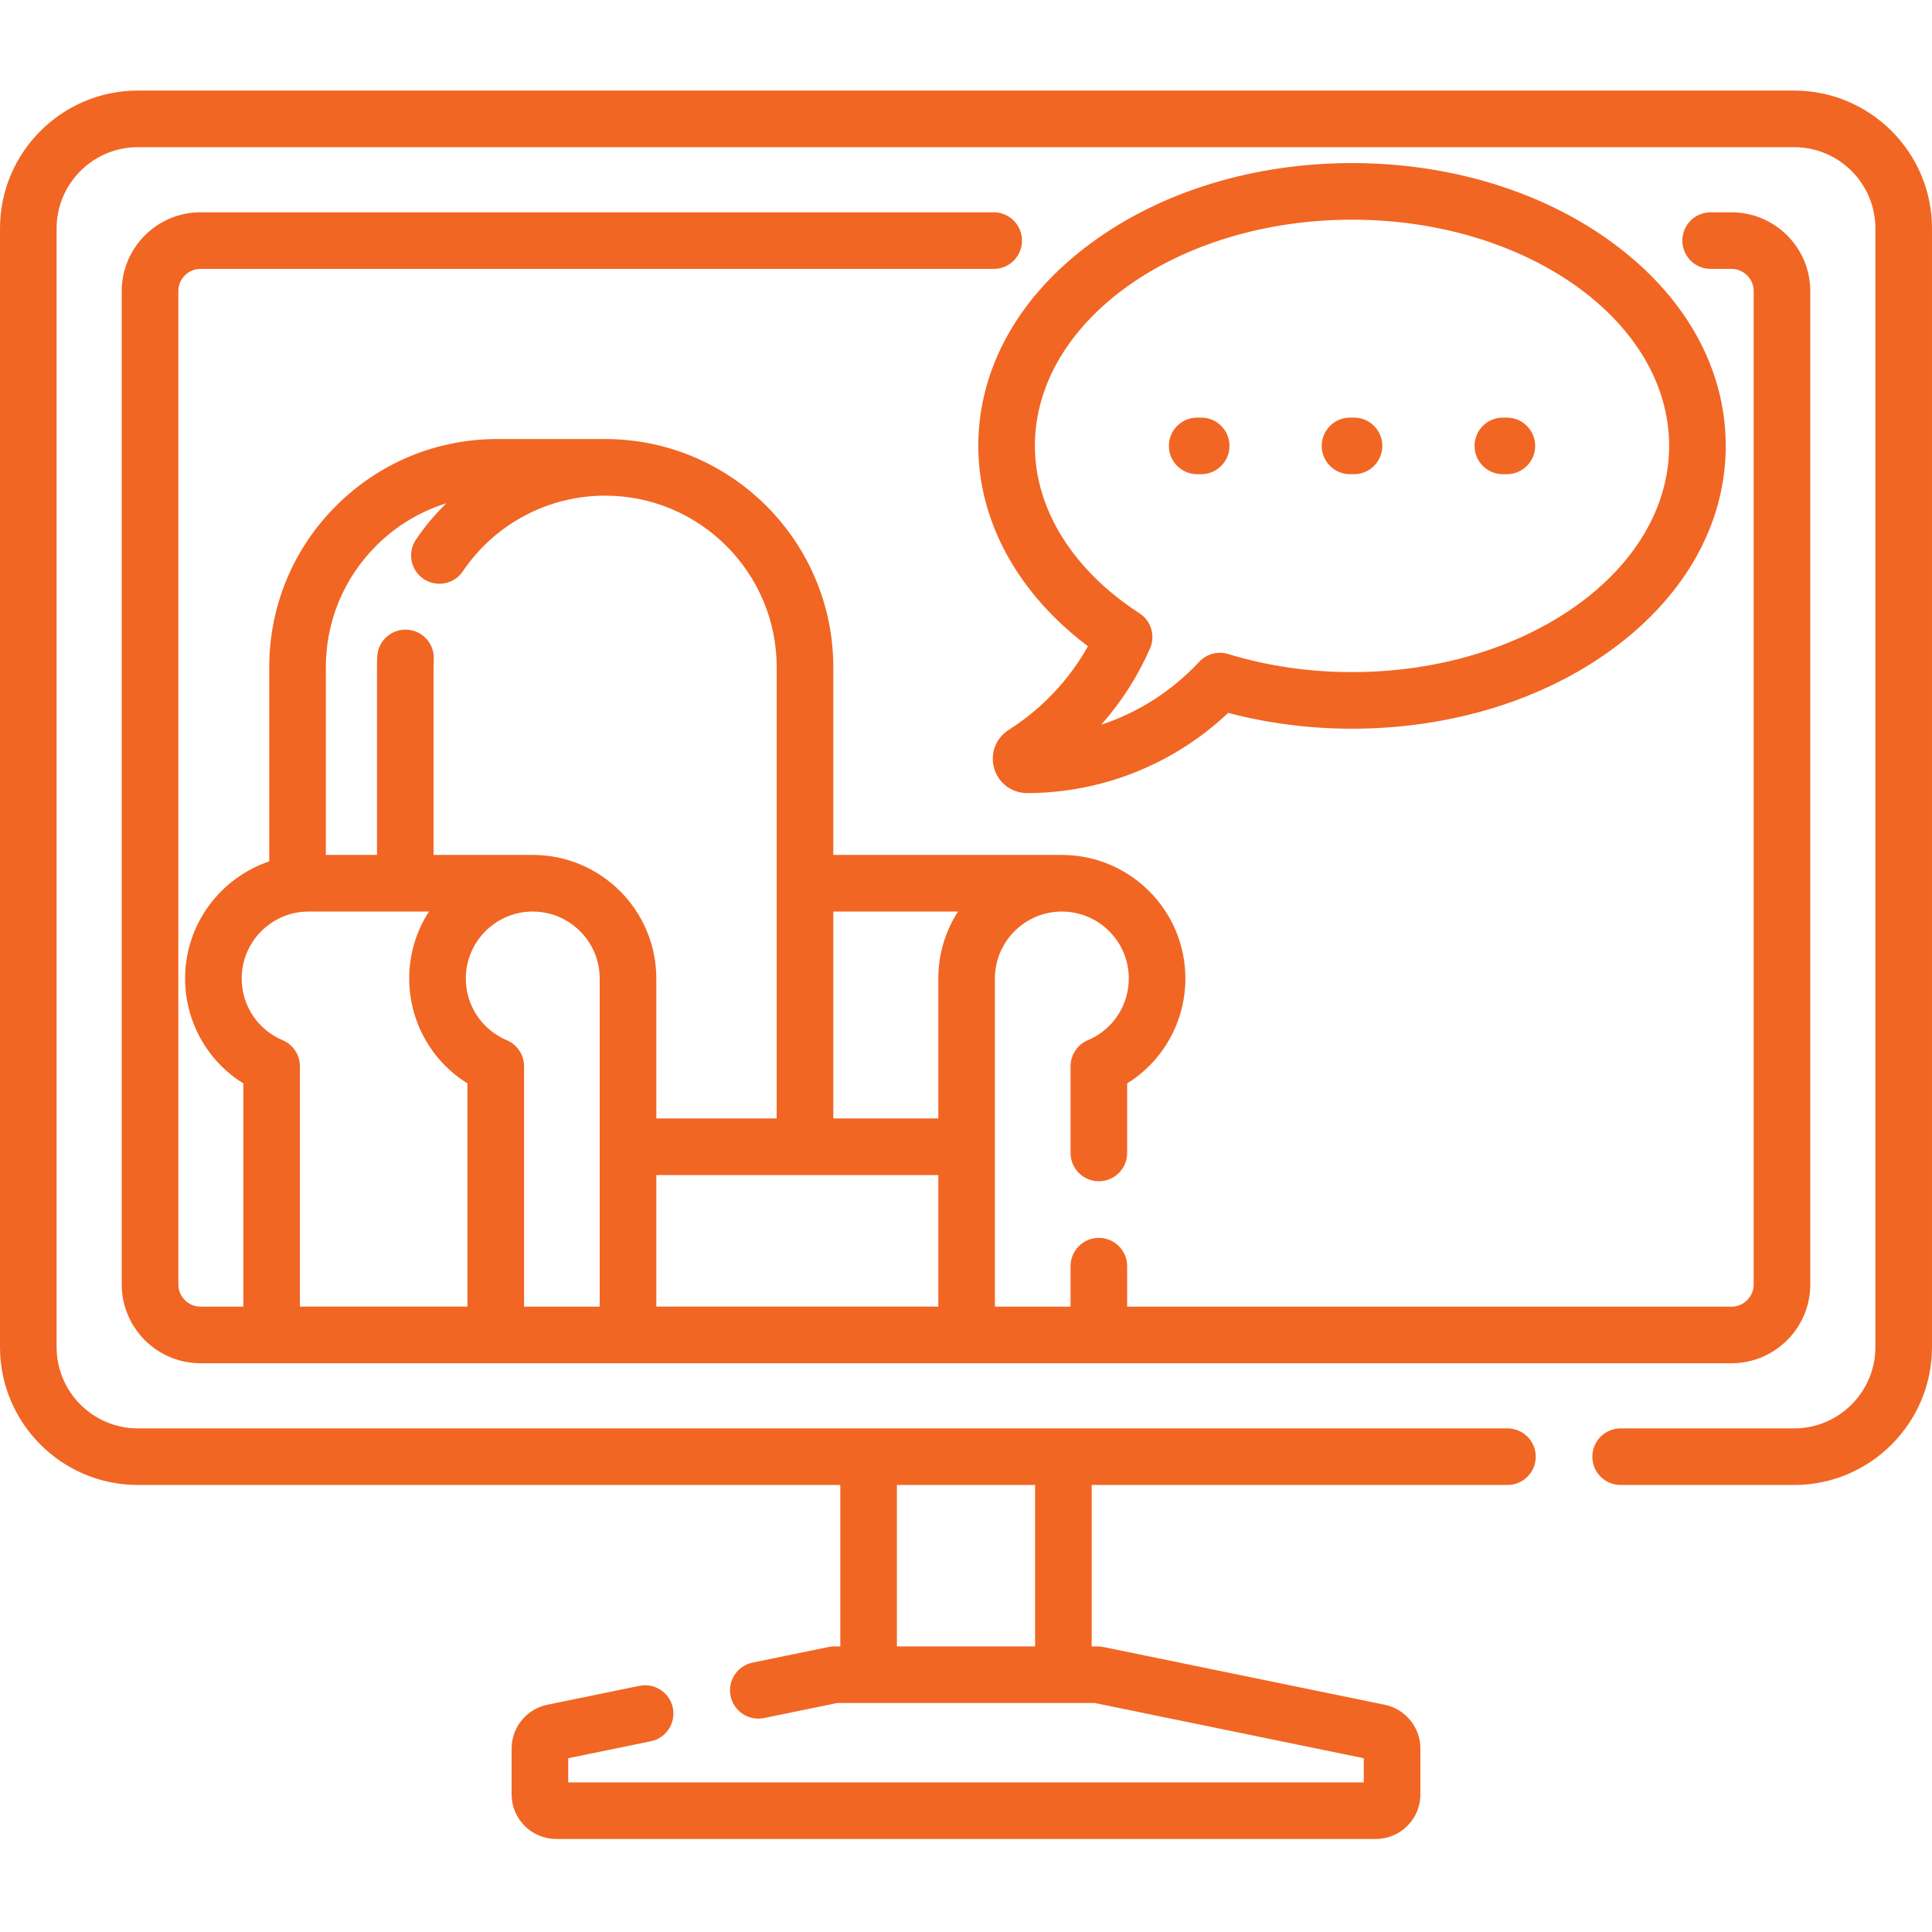
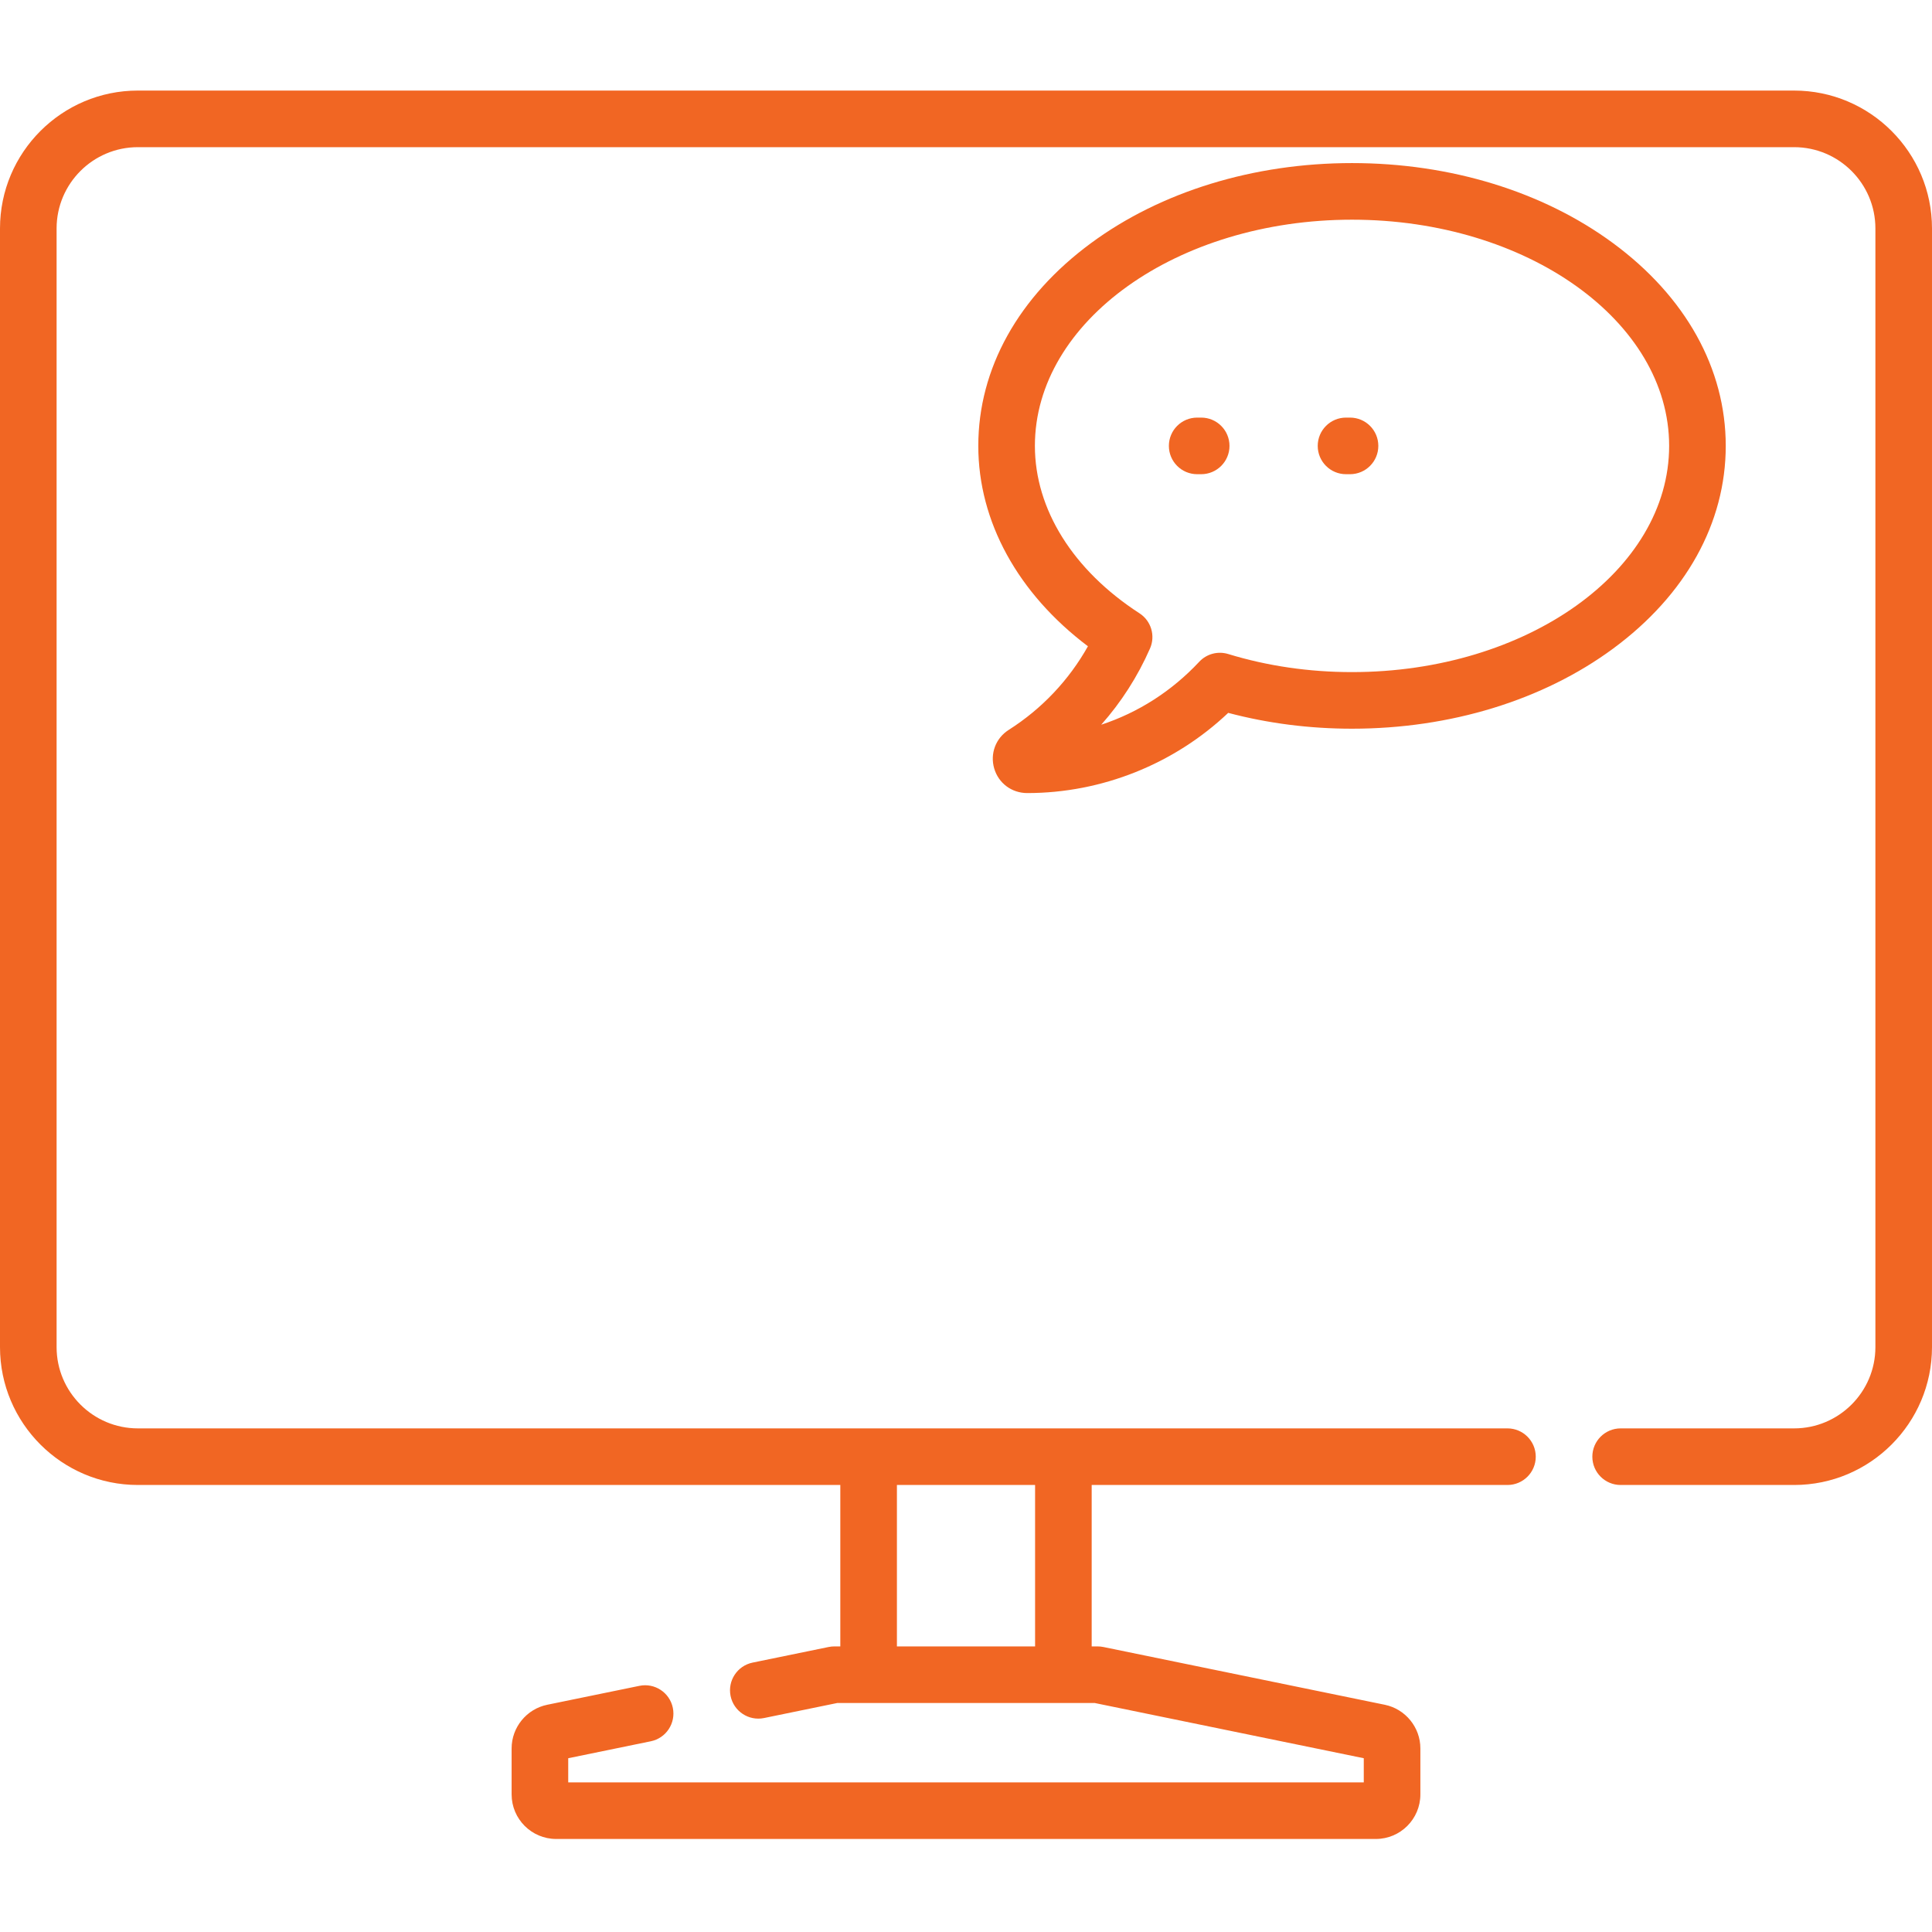
<svg xmlns="http://www.w3.org/2000/svg" viewBox="0 -24 512 512" width="512px" height="512px">
  <path d="m475.465 0h-438.93c-20.145 0-36.535 16.391-36.535 36.535v296.465c0 20.148 16.391 36.535 36.535 36.535h186.156v42.781h-1.578c-.508 0-1.012.051-1.508.152l-20.152 4.137c-4.059.832-6.672 4.797-5.84 8.855.832 4.055 4.801 6.672 8.855 5.84l19.402-3.984h68.254l71.289 14.633v6.395h-210.828v-6.395l21.883-4.492c4.059-.832 6.672-4.797 5.84-8.855-.832-4.055-4.797-6.672-8.855-5.836l-24.438 5.016c-5.465 1.121-9.43 5.984-9.43 11.559v12.199c0 6.512 5.297 11.805 11.805 11.805h217.223c6.508 0 11.801-5.293 11.801-11.805v-12.199c0-5.574-3.961-10.438-9.426-11.559l-74.59-15.312c-.496-.102-1.004-.152-1.508-.152h-1.582v-42.781h110.184c4.141 0 7.5-3.355 7.5-7.5 0-4.141-3.359-7.5-7.5-7.5h-362.957c-11.875 0-21.535-9.66-21.535-21.535v-296.465c0-11.875 9.66-21.535 21.535-21.535h438.93c11.875 0 21.535 9.66 21.535 21.535v296.465c0 11.875-9.66 21.535-21.535 21.535h-45.977c-4.141 0-7.5 3.359-7.5 7.5 0 4.145 3.359 7.5 7.5 7.5h45.977c20.145 0 36.535-16.391 36.535-36.535v-296.465c0-20.145-16.391-36.535-36.535-36.535zm-201.156 412.316h-36.617v-42.781h36.617zm0 0" fill="#f16623" />
-   <path d="m263.34 32.262h-210.199c-11.512 0-20.879 9.367-20.879 20.879v263.262c0 11.508 9.367 20.871 20.879 20.871h405.719c11.516 0 20.883-9.363 20.883-20.871v-263.262c0-11.512-9.367-20.879-20.883-20.879h-5.52c-4.145 0-7.5 3.355-7.5 7.5s3.355 7.5 7.5 7.5h5.52c3.242 0 5.883 2.637 5.883 5.879v263.262c0 3.234-2.641 5.871-5.883 5.871h-160.152v-10.73c0-4.145-3.355-7.5-7.5-7.5s-7.5 3.355-7.5 7.5v10.73h-20.047v-42.293c0-.027 0-.055 0-.078 0-.023 0-.051 0-.078v-44.516c0-9.66 7.766-17.543 17.383-17.734h.355c.066 0 .133-.004.199-.004 9.691.105 17.543 8.023 17.543 17.738 0 7.156-4.258 13.574-10.852 16.355-2.777 1.176-4.582 3.895-4.582 6.91v22.969c0 4.145 3.355 7.5 7.5 7.5 4.141 0 7.5-3.355 7.5-7.5v-18.43c9.516-5.91 15.434-16.348 15.434-27.805 0-18.055-14.688-32.742-32.742-32.742-.16 0-.324.004-.484.004h-60.082v-49.754c0-33.34-27.121-60.461-60.461-60.465h-28.562c-16.148 0-31.332 6.289-42.754 17.711-11.418 11.426-17.703 26.613-17.703 42.758v51.457c-12.949 4.367-22.301 16.629-22.301 31.031 0 11.461 5.918 21.898 15.43 27.805v59.156h-11.34c-3.242 0-5.879-2.633-5.879-5.867v-263.262c0-3.242 2.637-5.879 5.879-5.879h210.199c4.145 0 7.5-3.355 7.5-7.5s-3.359-7.5-7.5-7.5zm-129.043 219.402c-6.594-2.781-10.852-9.199-10.852-16.355 0-9.664 7.766-17.547 17.383-17.738h.363.195c9.691.109 17.539 8.023 17.539 17.738v86.965h-17.66c-.023 0-.051-.004-.074-.004h-2.312v-63.695c0-3.016-1.805-5.738-4.582-6.91zm114.363 35.738v34.867h-74.73v-34.867zm5.23-69.832c-3.309 5.113-5.23 11.207-5.23 17.738v37.094h-27.828v-54.832zm-154.227-96.906c5.297-5.297 11.672-9.125 18.629-11.281-2.98 2.891-5.688 6.105-8.062 9.621-2.32 3.434-1.418 8.094 2.016 10.414 3.434 2.316 8.098 1.418 10.414-2.016 8.48-12.555 22.578-20.051 37.707-20.051 25.07 0 45.465 20.395 45.465 45.465v57.047c0 .07-.004.137-.004.207v62.332h-31.898v-37.094c0-18.055-14.691-32.742-32.742-32.742-.164 0-.324 0-.488.004h-25.801v-49.75c0-.703.02-1.398.051-2.09.207-4.137-2.98-7.656-7.121-7.859-4.145-.195-7.656 2.98-7.859 7.121-.043.922-.066 1.871-.066 2.828v49.75h-13.551v-49.75c0-12.141 4.727-23.562 13.312-32.156zm-35.613 114.648c0-8.977 6.703-16.418 15.363-17.582.211-.016.414-.039.617-.074.578-.055 1.164-.086 1.758-.086h31.887c-3.309 5.113-5.23 11.207-5.23 17.738 0 11.457 5.918 21.891 15.434 27.805v59.156h-44.398v-63.699c0-3.016-1.809-5.742-4.59-6.91-6.586-2.773-10.84-9.191-10.84-16.348zm0 0" fill="#f16623" />
  <path d="m267.309 169.438c-3.434 2.184-4.977 6.281-3.84 10.195 1.133 3.906 4.625 6.531 8.75 6.539 19.797 0 38.957-7.695 53.27-21.254 10.527 2.785 21.539 4.195 32.812 4.195 26.039 0 50.605-7.535 69.176-21.215 19.258-14.191 29.863-33.273 29.863-53.734 0-20.457-10.605-39.539-29.863-53.727-18.566-13.684-43.137-21.219-69.176-21.219-26.043 0-50.609 7.535-69.18 21.219-19.258 14.188-29.863 33.27-29.863 53.727 0 20.062 10.504 39.113 29.055 53.105-5.043 8.988-12.215 16.578-21.004 22.168zm6.949-75.273c0-33.055 37.699-59.945 84.039-59.945 46.344 0 84.043 26.895 84.043 59.945 0 33.059-37.699 59.949-84.043 59.949-11.359 0-22.402-1.609-32.816-4.793-2.742-.836-5.715-.039-7.668 2.051-7.293 7.801-16.172 13.461-25.973 16.684 5.301-5.98 9.664-12.781 12.926-20.207 1.48-3.371.301-7.316-2.789-9.316-17.617-11.41-27.719-27.578-27.719-44.367zm0 0" fill="#f16623" />
  <path d="m317.266 101.668h1.062c4.141 0 7.5-3.359 7.5-7.5 0-4.145-3.359-7.5-7.5-7.5h-1.062c-4.145 0-7.5 3.355-7.5 7.5 0 4.141 3.355 7.5 7.5 7.5zm0 0" fill="#f16623" />
-   <path d="m357.77 101.668h1.059c4.145 0 7.5-3.359 7.5-7.5 0-4.145-3.355-7.5-7.5-7.5h-1.059c-4.145 0-7.5 3.355-7.5 7.5 0 4.141 3.355 7.5 7.5 7.5zm0 0" fill="#f16623" />
-   <path d="m398.27 101.668h1.062c4.145 0 7.5-3.359 7.5-7.5 0-4.145-3.355-7.5-7.5-7.5h-1.062c-4.141 0-7.5 3.355-7.5 7.5 0 4.141 3.359 7.5 7.5 7.5zm0 0" fill="#f16623" />
+   <path d="m357.77 101.668c4.145 0 7.5-3.359 7.5-7.5 0-4.145-3.355-7.5-7.5-7.5h-1.059c-4.145 0-7.5 3.355-7.5 7.5 0 4.141 3.355 7.5 7.5 7.5zm0 0" fill="#f16623" />
</svg>